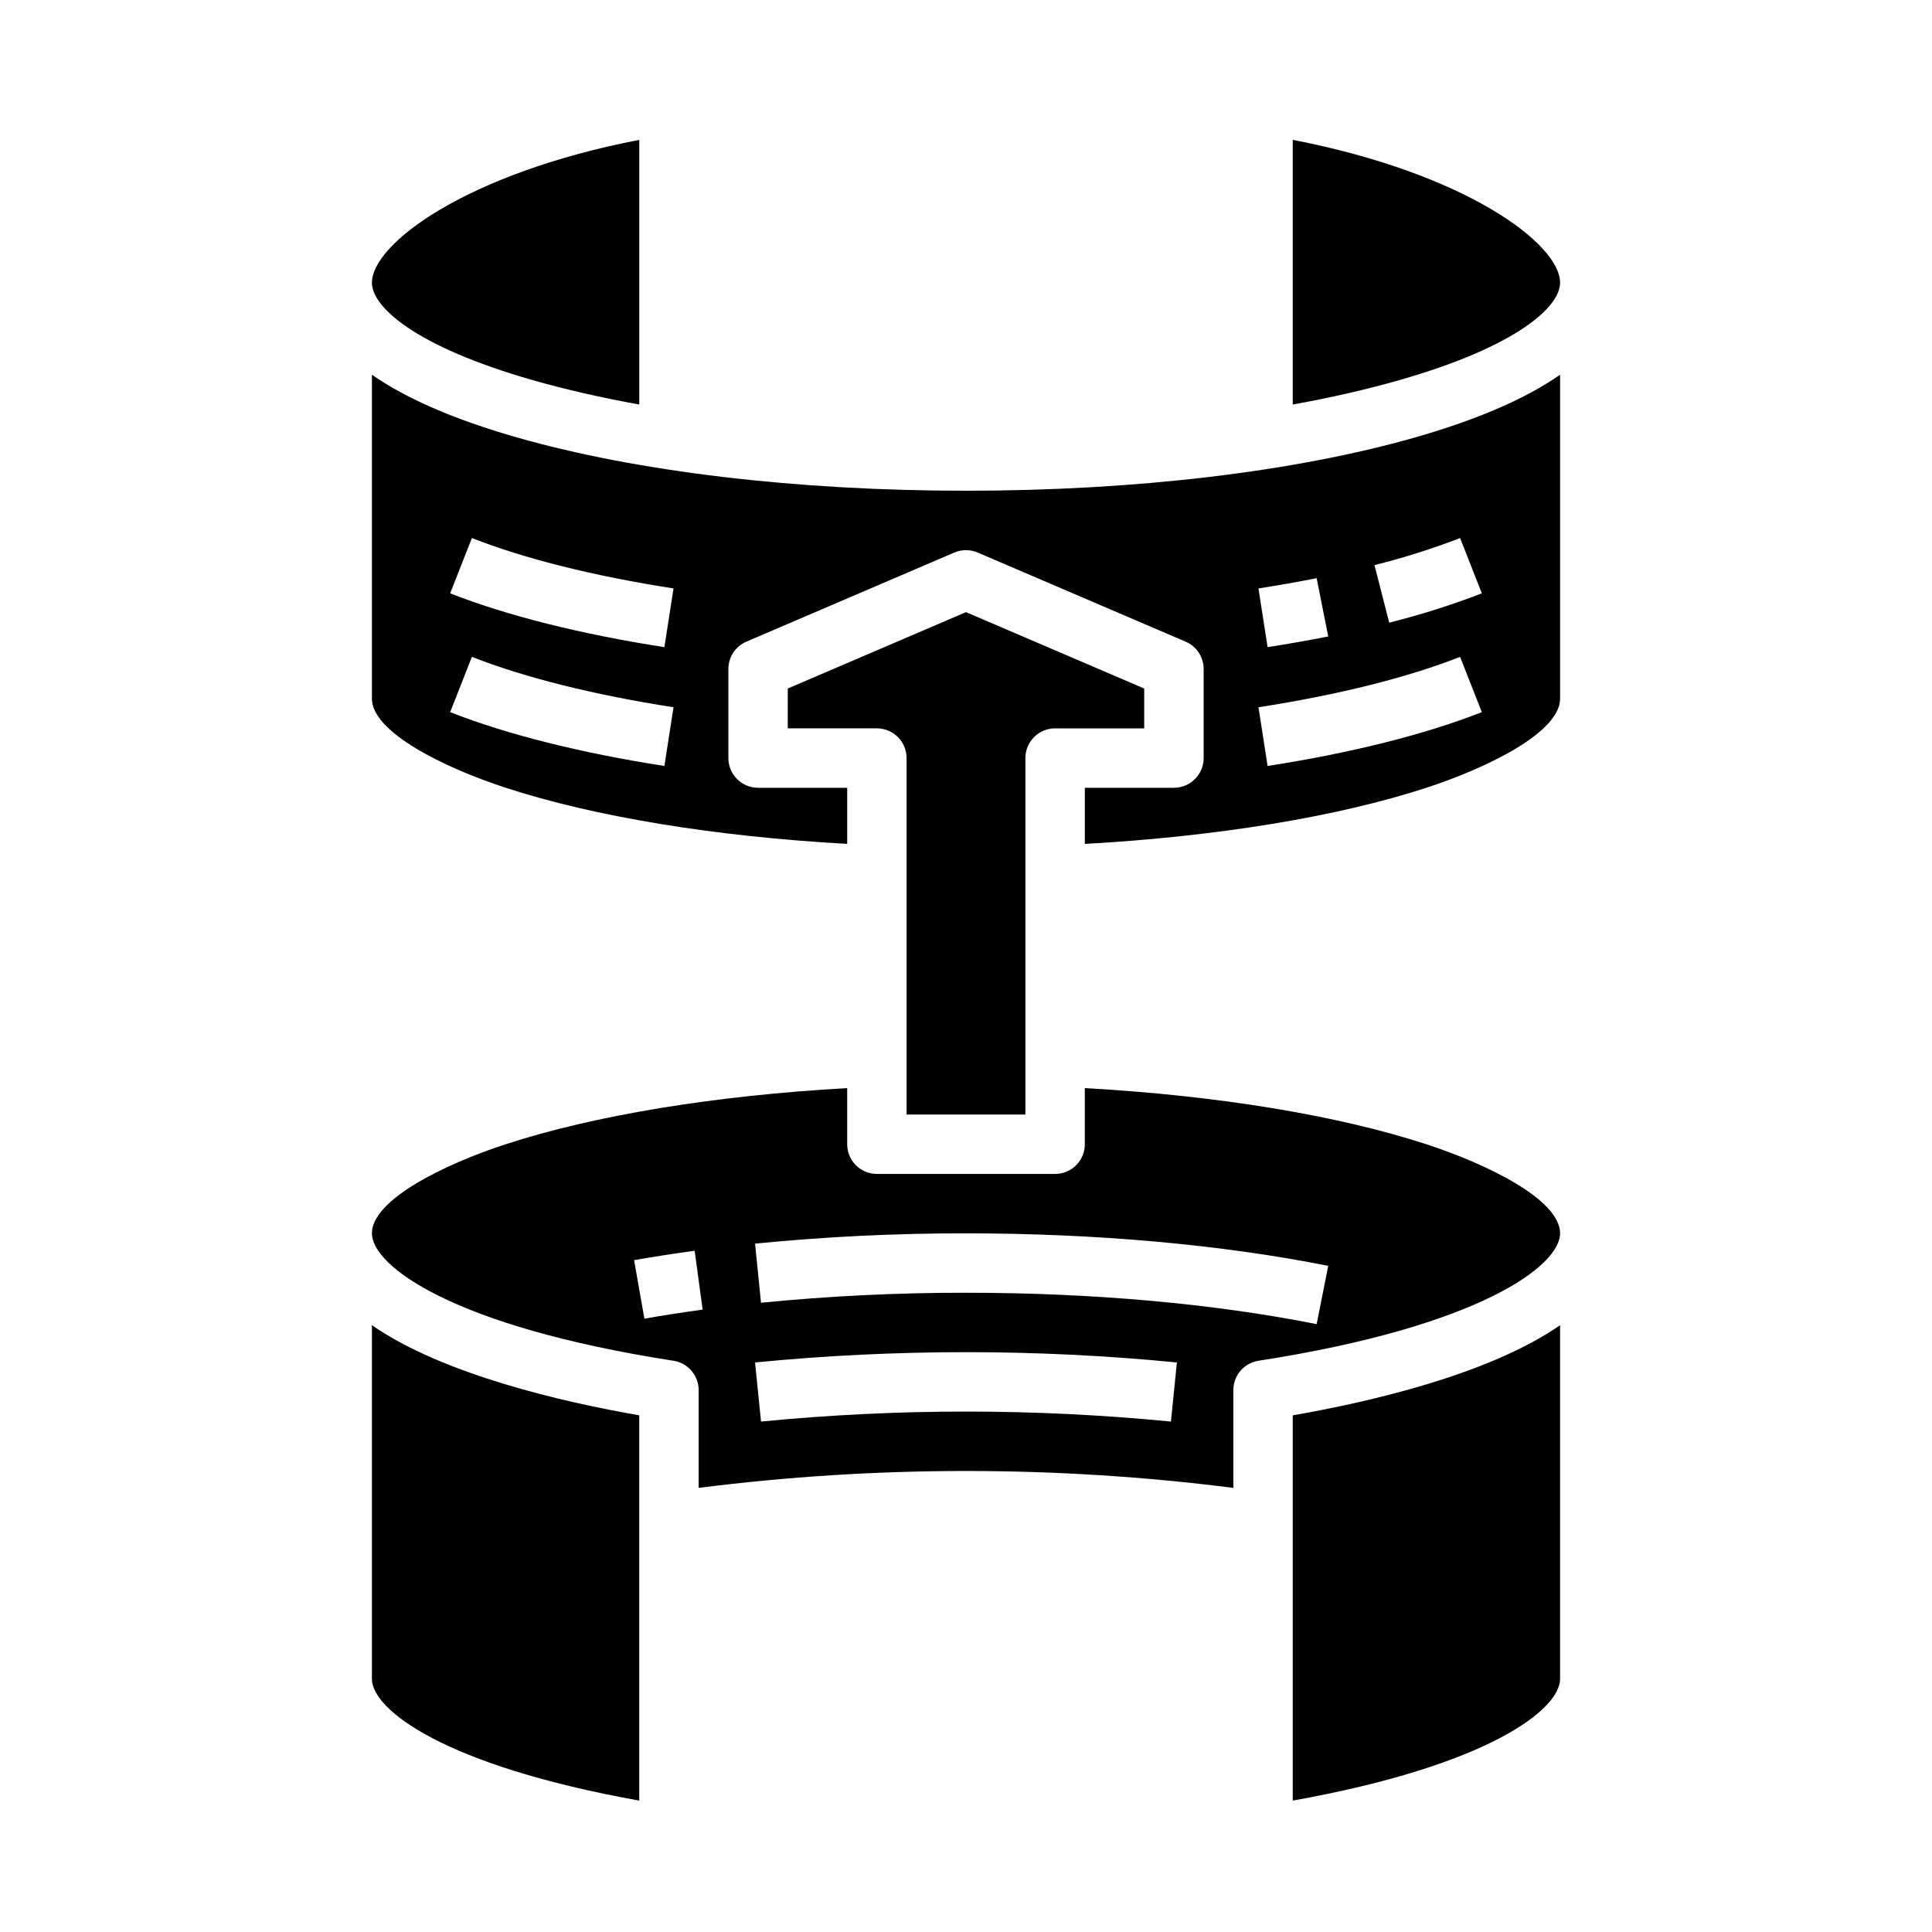
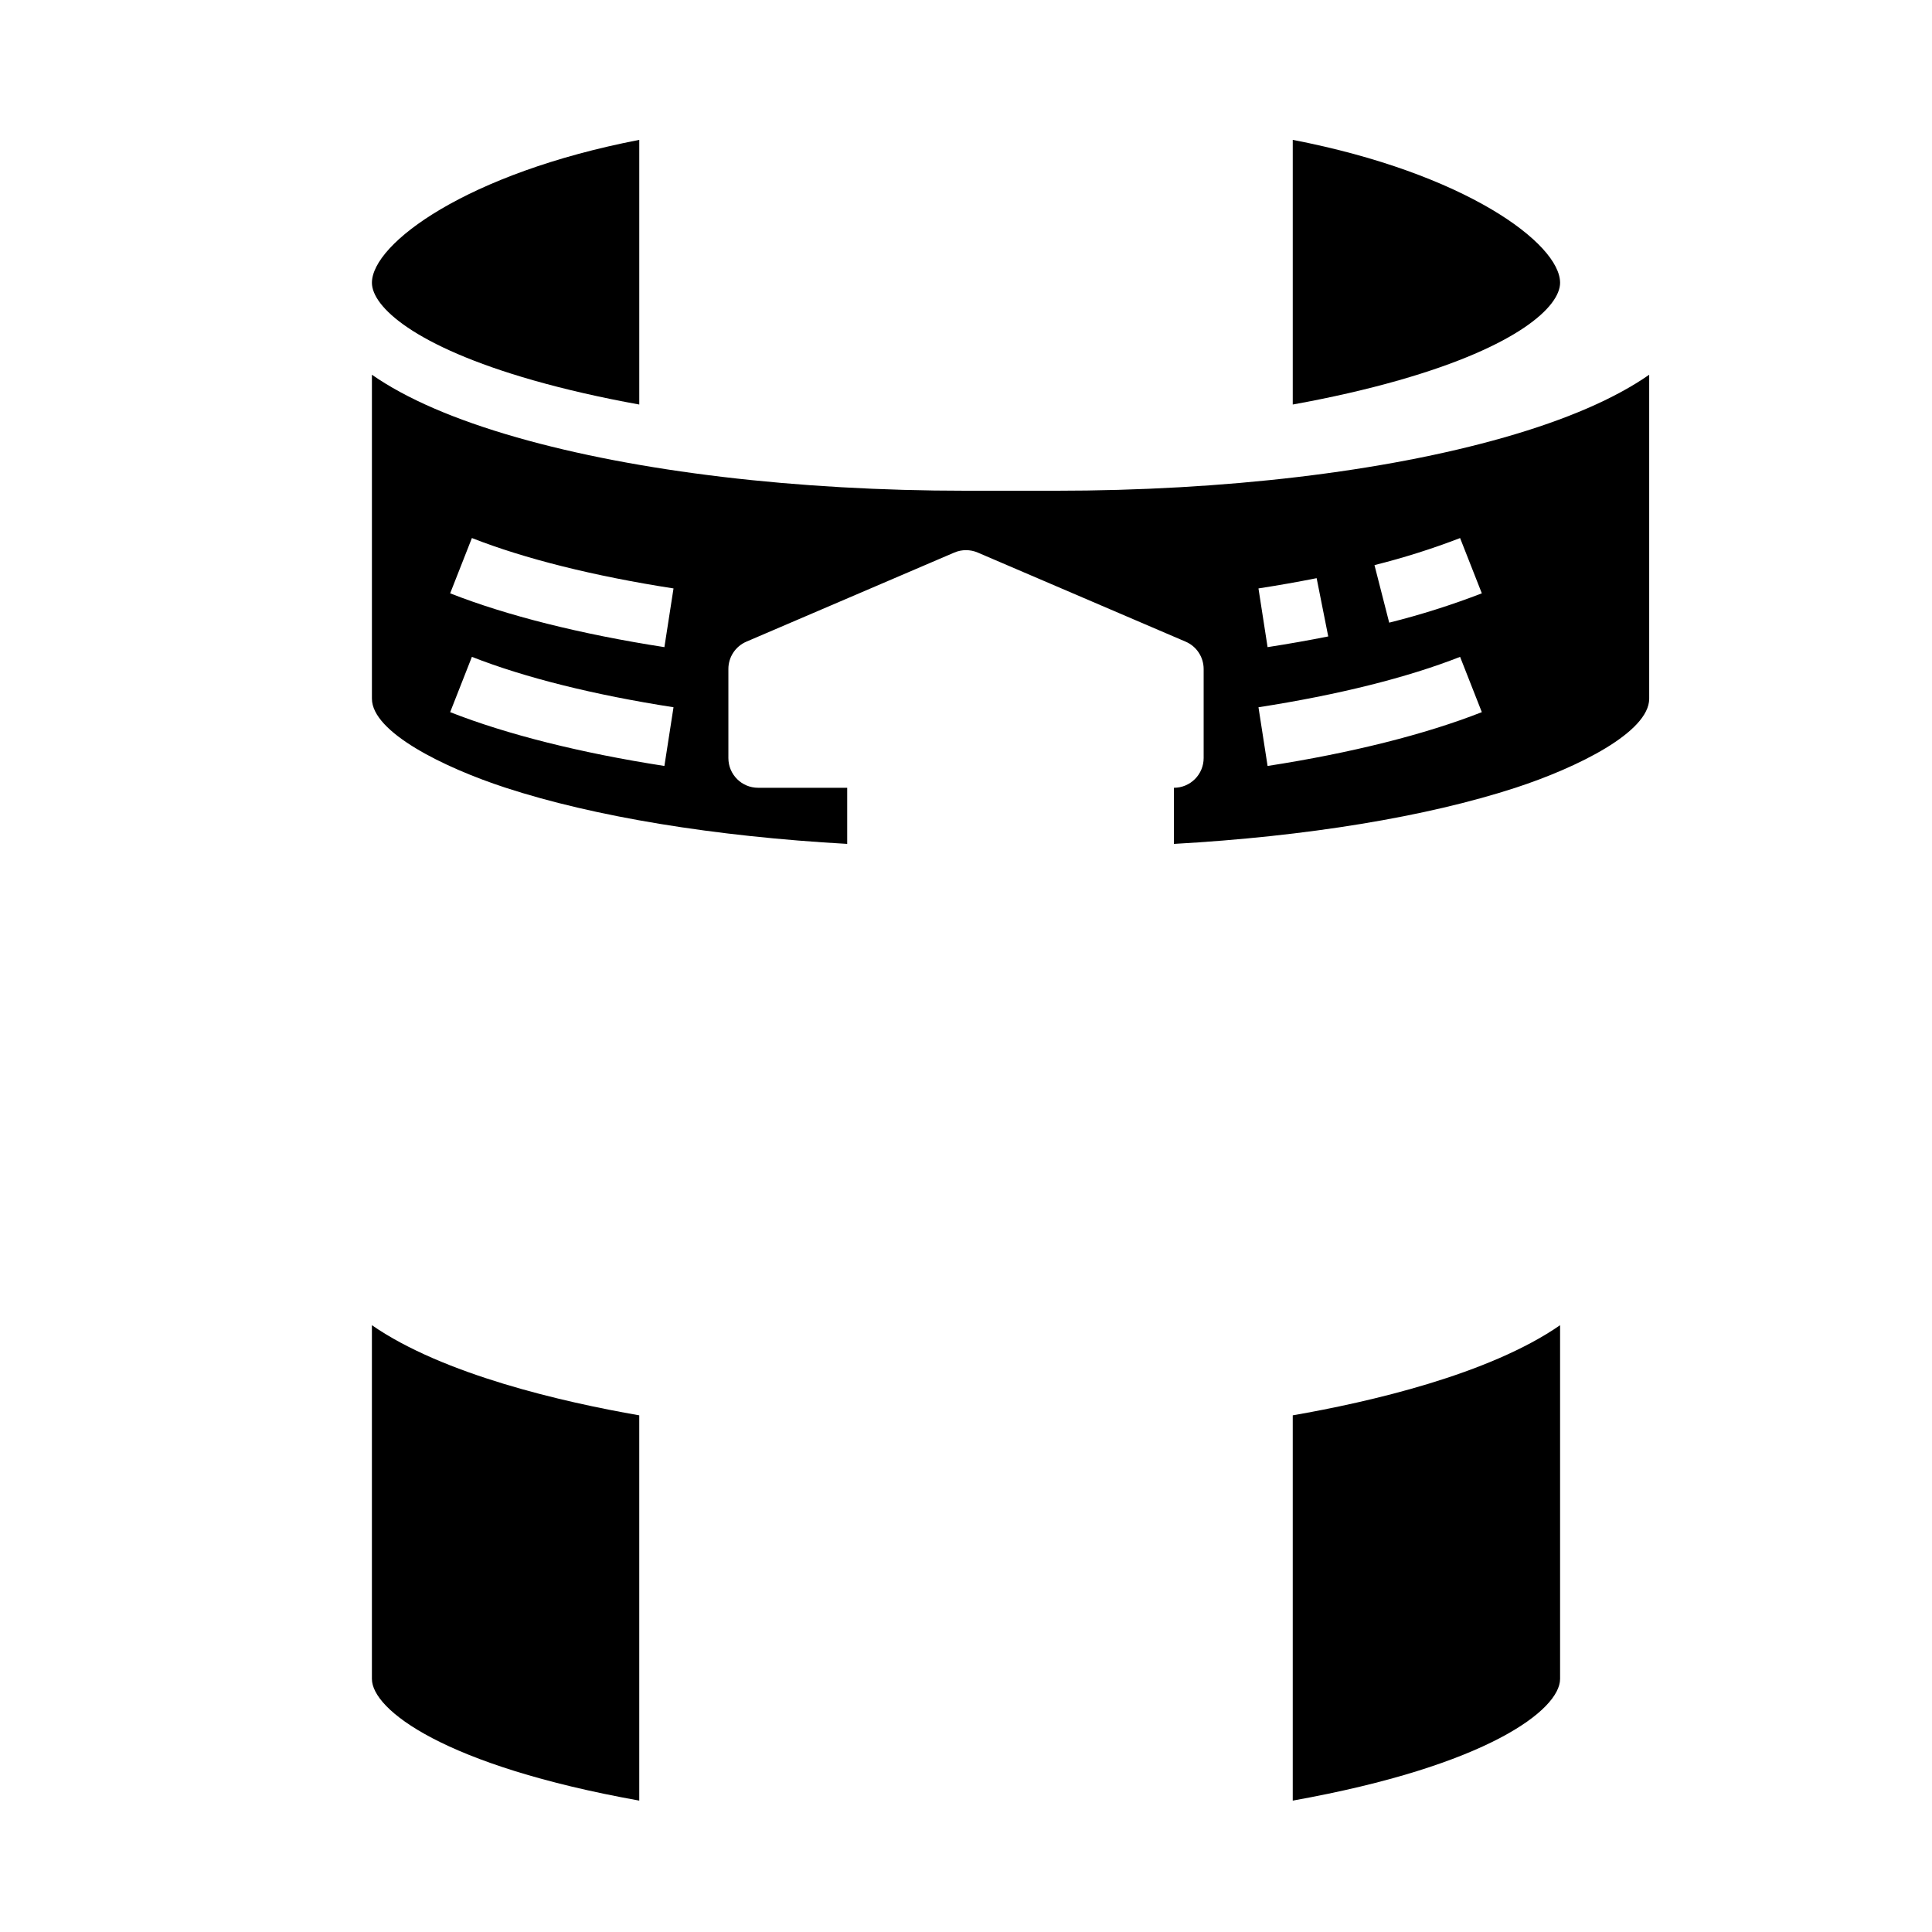
<svg xmlns="http://www.w3.org/2000/svg" fill="#000000" width="800px" height="800px" version="1.1" viewBox="144 144 512 512">
  <g>
-     <path d="m522.06 447.26c-23.574-7.703-55.488-12.938-90.574-14.898l0.004 14.871c0 2.09-0.832 4.09-2.309 5.566-1.477 1.477-3.477 2.305-5.566 2.305h-47.23c-4.348 0-7.871-3.523-7.871-7.871v-14.871c-35.086 1.969-67 7.195-90.574 14.898-16.32 5.332-35.379 14.711-35.379 23.59 0 8.594 21.285 24.676 79.926 33.766v-0.004c3.836 0.598 6.668 3.898 6.664 7.781v25.91c47.047-5.969 94.656-5.969 141.7 0v-25.91c0-3.883 2.828-7.184 6.664-7.781 58.641-9.086 79.926-25.172 79.926-33.762 0-8.879-19.059-18.258-35.379-23.59zm-207.29 46.203-2.731-15.508c5.172-0.91 10.574-1.75 16.051-2.492l2.117 15.602c-5.277 0.719-10.469 1.523-15.438 2.398zm139.54 27.266c-36.125-3.531-72.504-3.531-108.63 0l-1.582-15.664c37.176-3.637 74.617-3.637 111.79 0zm38.613-25.82c-27.297-5.441-59.434-8.316-92.93-8.316-18.141-0.023-36.27 0.859-54.32 2.648l-1.574-15.664c18.574-1.84 37.23-2.754 55.895-2.727 34.516 0 67.711 2.981 96.004 8.617z" />
    <path d="m486.59 621.18c51.773-9.27 70.848-24.117 70.848-32.25v-93.734c-18.887 13.078-50.535 20.348-70.848 23.883z" />
    <path d="m285.27 244.77c8.625 2.461 18.059 4.613 28.141 6.434v-70.137c-45.723 8.832-70.848 27.484-70.848 37.875 0 6.285 11.184 16.828 42.707 25.828z" />
    <path d="m557.44 218.94c0-10.395-25.125-29.043-70.848-37.875v70.137c10.082-1.82 19.516-3.969 28.141-6.434 31.523-9 42.707-19.543 42.707-25.828z" />
    <path d="m242.56 588.93c0 8.133 19.074 22.977 70.848 32.25v-102.1c-20.316-3.535-51.961-10.805-70.848-23.883z" />
-     <path d="m415.74 439.36v-94.465c0-4.348 3.523-7.871 7.871-7.871h23.617v-10.555l-47.23-20.246-47.23 20.242-0.004 10.559h23.617c2.086 0 4.09 0.828 5.566 2.305 1.477 1.477 2.305 3.477 2.305 5.566v94.465z" />
-     <path d="m400 274.05c-44.871 0-87.148-5.019-119.05-14.137-16.484-4.711-29.344-10.297-38.387-16.605v85.844c0 8.875 19.059 18.254 35.379 23.59 23.574 7.703 55.488 12.938 90.574 14.898v-14.871h-23.617c-4.348 0-7.871-3.523-7.871-7.871v-23.617c0-3.148 1.875-5.992 4.769-7.234l55.105-23.617c1.98-0.848 4.219-0.848 6.199 0l55.105 23.617c2.894 1.238 4.769 4.086 4.773 7.234v23.617c0 2.086-0.832 4.09-2.309 5.566-1.477 1.477-3.477 2.305-5.566 2.305h-23.613v14.875c35.086-1.969 67-7.195 90.574-14.898 16.316-5.336 35.375-14.715 35.375-23.594v-85.844c-9.047 6.309-21.902 11.895-38.383 16.602-31.906 9.121-74.188 14.141-119.05 14.141zm-79.926 72.938c-22.148-3.434-41.781-8.363-56.777-14.262l5.762-14.652c13.934 5.481 32.406 10.098 53.43 13.355zm0-31.488c-22.148-3.434-41.781-8.363-56.777-14.262l5.762-14.652c13.934 5.481 32.406 10.098 53.43 13.355zm172.85-18.277 3.074 15.441c-5.16 1.027-10.57 1.984-16.074 2.836l-2.414-15.559c5.285-0.82 10.473-1.734 15.414-2.719zm-13 49.766-2.414-15.559c21.02-3.258 39.496-7.871 53.43-13.355l5.762 14.652c-14.996 5.898-34.629 10.828-56.777 14.262zm56.777-45.75c-8.016 3.094-16.215 5.688-24.547 7.773l-3.902-15.254v0.004c7.703-1.926 15.277-4.316 22.688-7.172z" />
+     <path d="m400 274.05c-44.871 0-87.148-5.019-119.05-14.137-16.484-4.711-29.344-10.297-38.387-16.605v85.844c0 8.875 19.059 18.254 35.379 23.59 23.574 7.703 55.488 12.938 90.574 14.898v-14.871h-23.617c-4.348 0-7.871-3.523-7.871-7.871v-23.617c0-3.148 1.875-5.992 4.769-7.234l55.105-23.617c1.98-0.848 4.219-0.848 6.199 0l55.105 23.617c2.894 1.238 4.769 4.086 4.773 7.234v23.617c0 2.086-0.832 4.09-2.309 5.566-1.477 1.477-3.477 2.305-5.566 2.305v14.875c35.086-1.969 67-7.195 90.574-14.898 16.316-5.336 35.375-14.715 35.375-23.594v-85.844c-9.047 6.309-21.902 11.895-38.383 16.602-31.906 9.121-74.188 14.141-119.05 14.141zm-79.926 72.938c-22.148-3.434-41.781-8.363-56.777-14.262l5.762-14.652c13.934 5.481 32.406 10.098 53.43 13.355zm0-31.488c-22.148-3.434-41.781-8.363-56.777-14.262l5.762-14.652c13.934 5.481 32.406 10.098 53.43 13.355zm172.85-18.277 3.074 15.441c-5.16 1.027-10.57 1.984-16.074 2.836l-2.414-15.559c5.285-0.82 10.473-1.734 15.414-2.719zm-13 49.766-2.414-15.559c21.02-3.258 39.496-7.871 53.43-13.355l5.762 14.652c-14.996 5.898-34.629 10.828-56.777 14.262zm56.777-45.75c-8.016 3.094-16.215 5.688-24.547 7.773l-3.902-15.254v0.004c7.703-1.926 15.277-4.316 22.688-7.172z" />
  </g>
</svg>